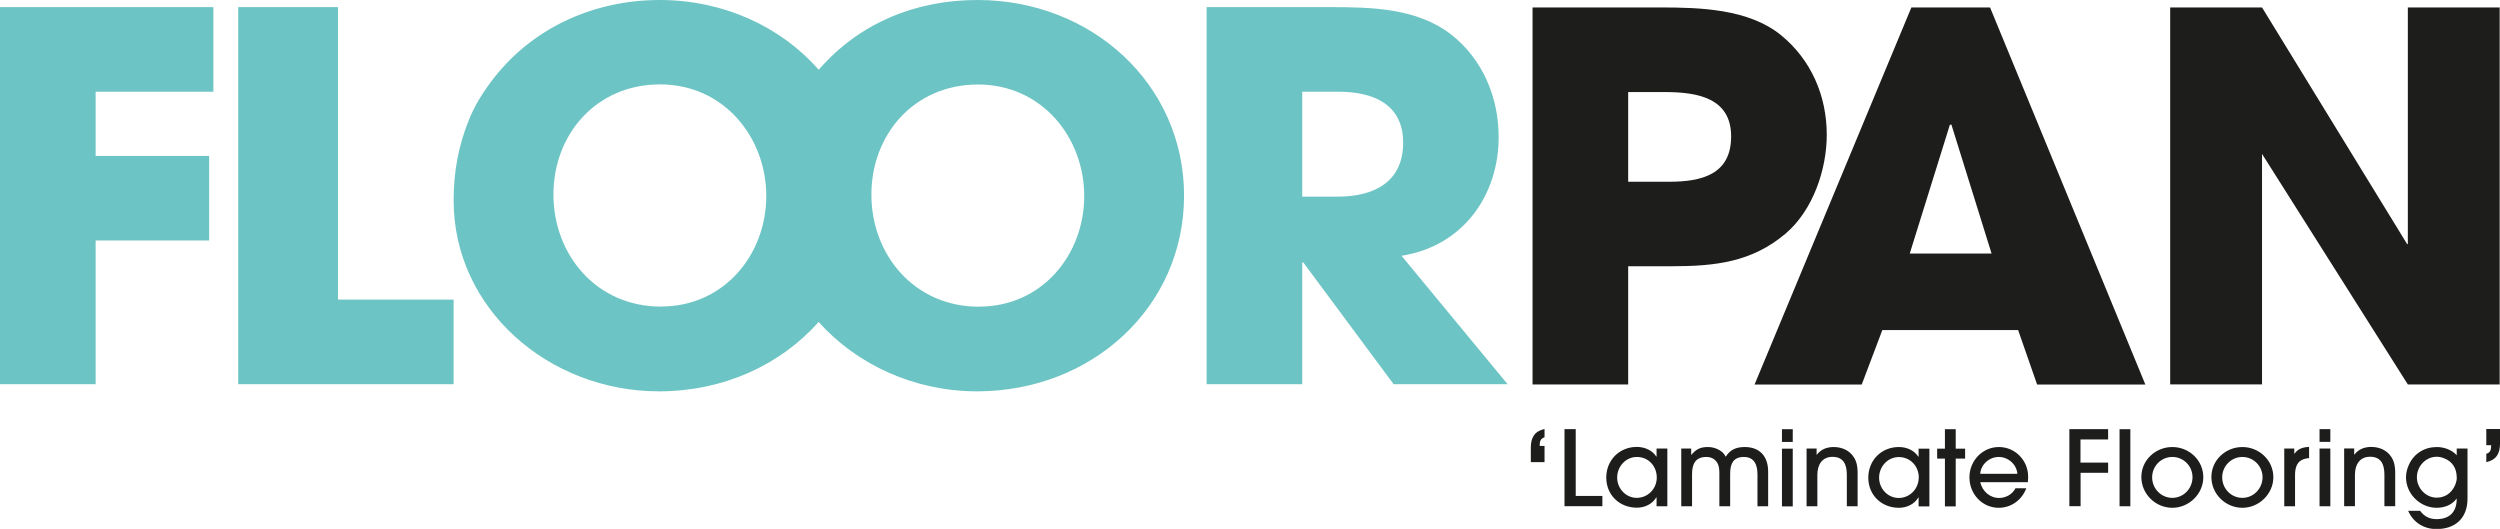
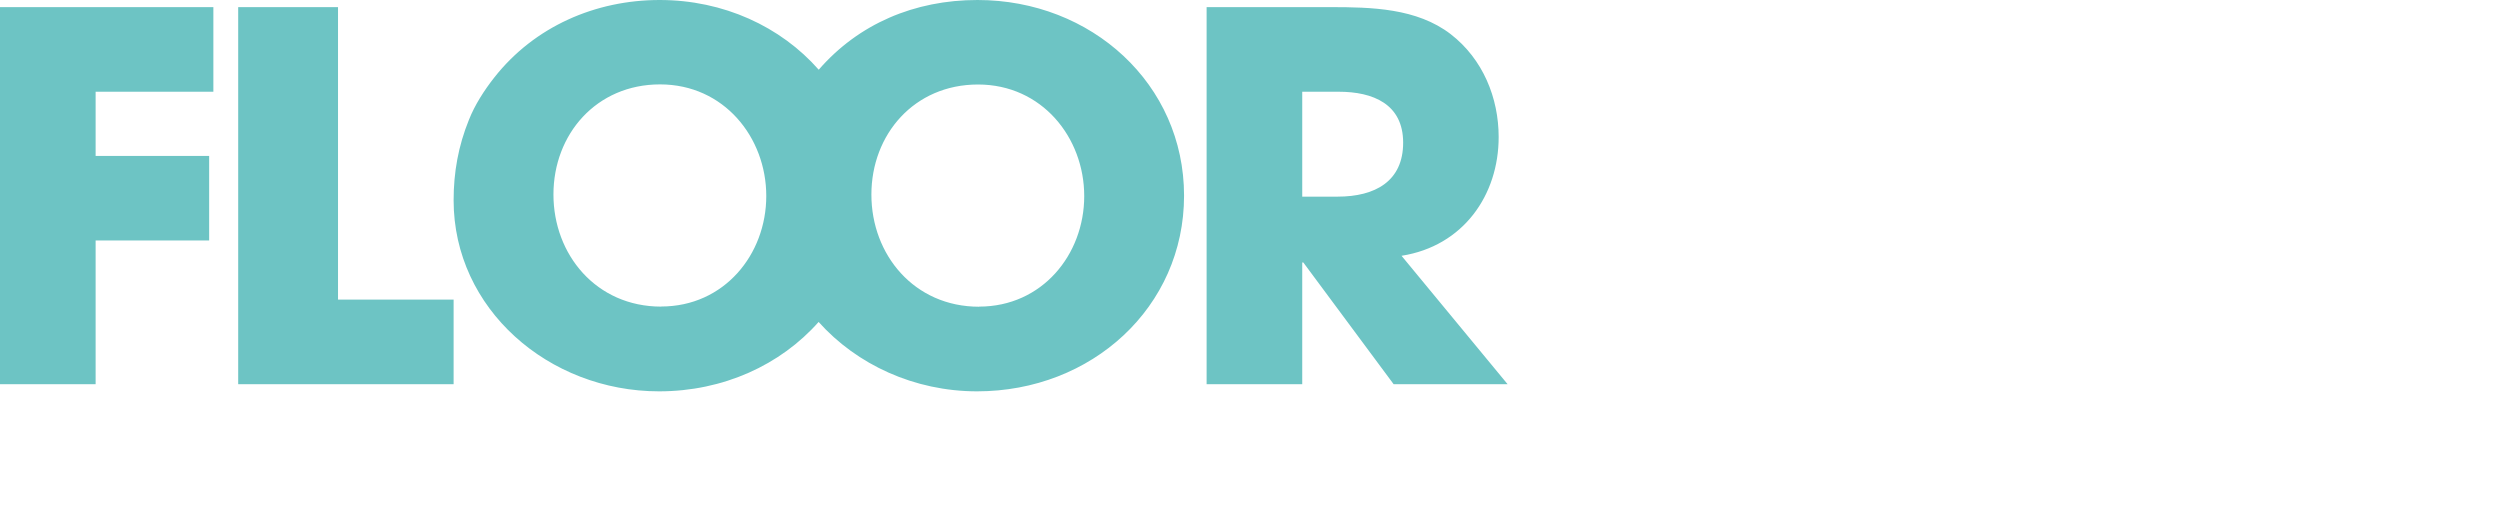
<svg xmlns="http://www.w3.org/2000/svg" viewBox="0 0 231.64 49">
  <path d="M0 .66V35.6h8.86V22.28h10.52v-7.83H8.86V8.5h10.91V.66zM22.07 35.6V.66h9.25v27.1h10.71v7.84zm68.65-7.18c-6.02 0-9.98-4.82-9.98-10.39s3.96-10.2 9.88-10.2 9.84 4.91 9.84 10.34-3.91 10.24-9.74 10.24m-29.46 0c-6.02 0-9.98-4.82-9.98-10.39s3.96-10.2 9.88-10.2S71 12.73 71 18.16 67.09 28.4 61.26 28.4M90.57 0c-5.84 0-11.02 2.21-14.71 6.46C72.35 2.47 67.05 0 61.12 0S49.52 2.45 45.8 7.18c-.93 1.18-1.81 2.55-2.35 3.92-.98 2.41-1.42 4.86-1.42 7.46 0 10.06 8.81 17.7 19.04 17.7 5.95 0 11.26-2.45 14.78-6.43 3.54 3.96 8.88 6.43 14.68 6.43 10.62 0 19.18-7.79 19.18-18.13S101.14 0 90.57 0m33.47 8.5h-3.38v9.72h3.28c3.47 0 6.07-1.42 6.07-5s-2.79-4.72-5.97-4.72m5.09 27.1-8.37-11.28h-.1V35.6h-8.86V.66h11.45c3.82 0 8.02.09 11.16 2.5 2.99 2.31 4.45 5.9 4.45 9.54 0 5.38-3.28 10.1-9 11l9.83 11.9h-10.57Z" style="fill:#6dc4c4" />
-   <path d="M154.28 8.53h-3.42v8.31h3.77c3.03 0 5.77-.66 5.77-4.2s-3.08-4.11-6.12-4.11m11.16 13.12c-3.13 2.64-6.51 3.02-10.57 3.02h-4.01v10.95H142V.69h11.84c3.72 0 8.17.14 11.16 2.55 2.84 2.31 4.26 5.67 4.26 9.25 0 3.21-1.27 6.99-3.82 9.16m15.38-10.1h-.15l-3.72 11.94h7.58l-3.72-11.94Zm7.93 24.08-1.76-5.05h-12.58l-1.91 5.05h-9.93L177.1.69h7.29l14.39 34.94zM223.1.69v21.9l-.05.05L209.59.69h-8.51v34.93h8.51V14.26l13.51 21.36h8.51V.69zm-81.26 42.14v-1.37c0-.9.34-1.51 1.27-1.71v.77c-.4.12-.45.41-.45.8h.45v1.5h-1.27Zm88.53 0v-.78c.4-.12.45-.41.45-.8h-.45v-1.5h1.27v1.36c0 .9-.34 1.51-1.27 1.71m-2.73 1.41c0 .25-.07.51-.17.74-.31.7-.91 1.14-1.69 1.14-1.02 0-1.84-.88-1.84-1.89s.81-1.9 1.84-1.9c.24 0 .48.06.7.15.77.3 1.15.95 1.15 1.77m1 1.94v-4.62h-1v.62c-.44-.5-1.18-.76-1.84-.76-1.13 0-2.09.58-2.57 1.6-.18.37-.29.78-.29 1.2 0 1.55 1.32 2.83 2.84 2.83.7 0 1.41-.25 1.84-.84h.02c0 1.23-.66 1.89-1.87 1.89-.64 0-1.15-.25-1.52-.77h-1.11c.47 1.08 1.46 1.69 2.62 1.69 1.77 0 2.88-1.02 2.88-2.83m-6.7.72v-3.17c0-.47-.08-.96-.34-1.37-.41-.66-1.13-.96-1.88-.96-.61 0-1.17.2-1.56.71h-.02v-.57h-.93v5.35h1v-2.92c0-.9.42-1.66 1.4-1.66 1.06 0 1.33.76 1.33 1.67v2.91h1Zm-6.01-5.35h-1v5.35h1zm0-1.8h-1v1.18h1zm-1.97 2.68v-1.03c-.54.02-1.03.16-1.35.63h-.02v-.48h-.93v5.35h1v-2.93c0-.48.12-1.1.59-1.34.19-.11.5-.19.72-.19m-4.32 1.77c0 1.04-.83 1.91-1.87 1.91s-1.87-.86-1.87-1.9.84-1.89 1.87-1.89 1.87.84 1.87 1.88m1 0c0-1.58-1.32-2.8-2.87-2.8s-2.87 1.21-2.87 2.78 1.31 2.85 2.87 2.85 2.87-1.3 2.87-2.83m-7.49 0c0 1.04-.83 1.91-1.87 1.91s-1.87-.86-1.87-1.9.83-1.89 1.87-1.89 1.87.84 1.87 1.88m1 0c0-1.58-1.32-2.8-2.87-2.8s-2.87 1.21-2.87 2.78 1.31 2.85 2.87 2.85 2.87-1.3 2.87-2.83m-6.76-4.45h-1v7.14h1zm-2.06 4.05v-.96h-2.56v-2.14h2.56v-.96h-3.59v7.14h1.04v-3.09h2.56Zm-8.41.08h-3.44c.06-.88.85-1.56 1.72-1.56s1.66.69 1.72 1.56m1 .27c0-1.51-1.2-2.75-2.71-2.75s-2.73 1.26-2.73 2.81 1.19 2.82 2.71 2.82c1.16 0 2.15-.72 2.56-1.81h-1c-.29.56-.89.9-1.52.9-.87 0-1.55-.63-1.75-1.46h4.41c.02-.16.03-.34.03-.5m-5.84-1.69v-.92h-.87v-1.8h-1v1.8h-.72v.92h.72v4.43h1v-4.43zm-4.3 1.77c0 1.03-.82 1.88-1.85 1.88s-1.82-.88-1.82-1.88.77-1.91 1.83-1.91 1.85.84 1.85 1.91m.98 2.66v-5.35h-1v.75h-.02c-.4-.61-1.1-.9-1.81-.9-1.61 0-2.83 1.22-2.83 2.84s1.23 2.79 2.83 2.79c.73 0 1.43-.32 1.81-.96h.02v.83zm-6.65 0v-3.17c0-.47-.08-.96-.34-1.37-.41-.66-1.13-.96-1.88-.96-.61 0-1.17.2-1.56.71h-.02v-.57h-.93v5.35h1v-2.92c0-.9.42-1.66 1.4-1.66 1.06 0 1.33.76 1.33 1.67v2.91h1Zm-6.01-5.35h-1v5.35h1zm0-1.8h-1v1.18h1zm-2.28 7.14v-3.22c0-1.38-.76-2.27-2.17-2.27-.78 0-1.35.24-1.76.9-.28-.6-1.03-.9-1.65-.9-.7 0-1.09.2-1.53.72h-.02v-.58h-.92v5.35h1v-2.98c0-.9.29-1.59 1.32-1.59.41 0 .76.15.99.5.22.36.22.69.22 1.1v2.97h1v-2.98c0-.88.23-1.59 1.27-1.59.98 0 1.26.76 1.26 1.6v2.97h1Zm-10.32-2.66c0 1.03-.82 1.88-1.85 1.88s-1.82-.88-1.82-1.88.77-1.91 1.83-1.91 1.84.84 1.84 1.91m.98 2.66v-5.35h-1v.75h-.02c-.39-.61-1.1-.9-1.81-.9-1.61 0-2.83 1.22-2.83 2.84s1.23 2.79 2.83 2.79c.73 0 1.43-.32 1.81-.96h.02v.83zm-6.02 0v-.96H146v-6.19h-1.04v7.14h3.51Z" style="fill:#1d1d1b" />
</svg>